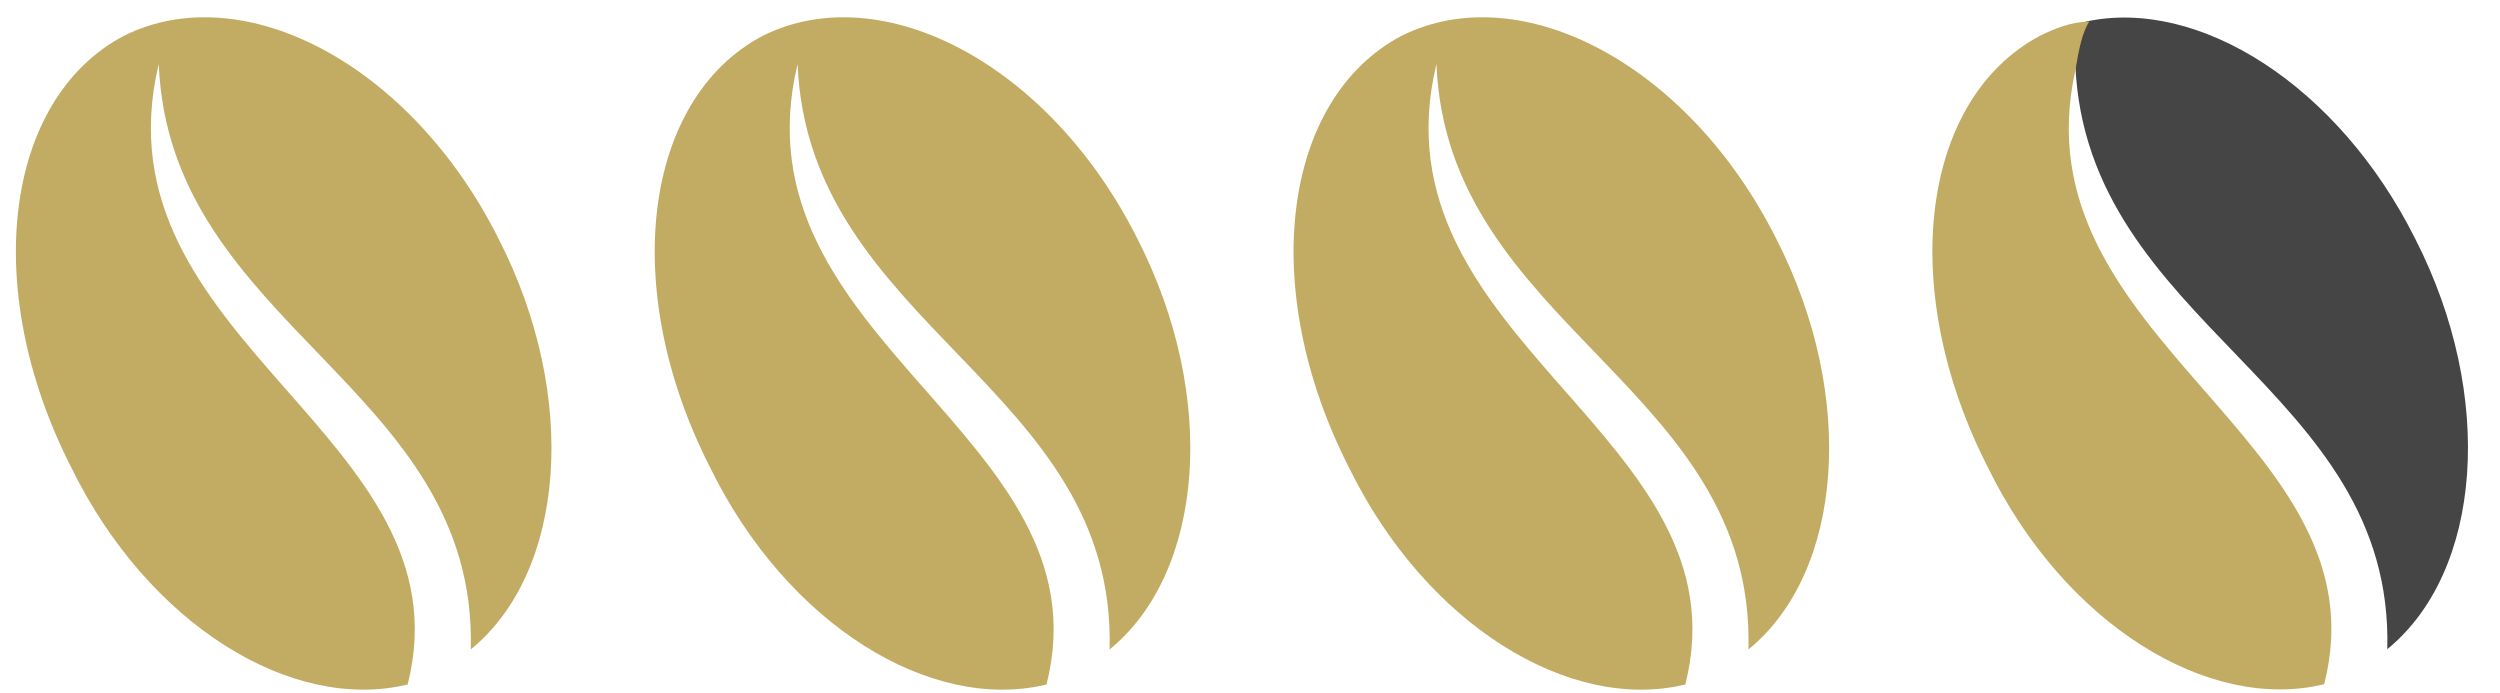
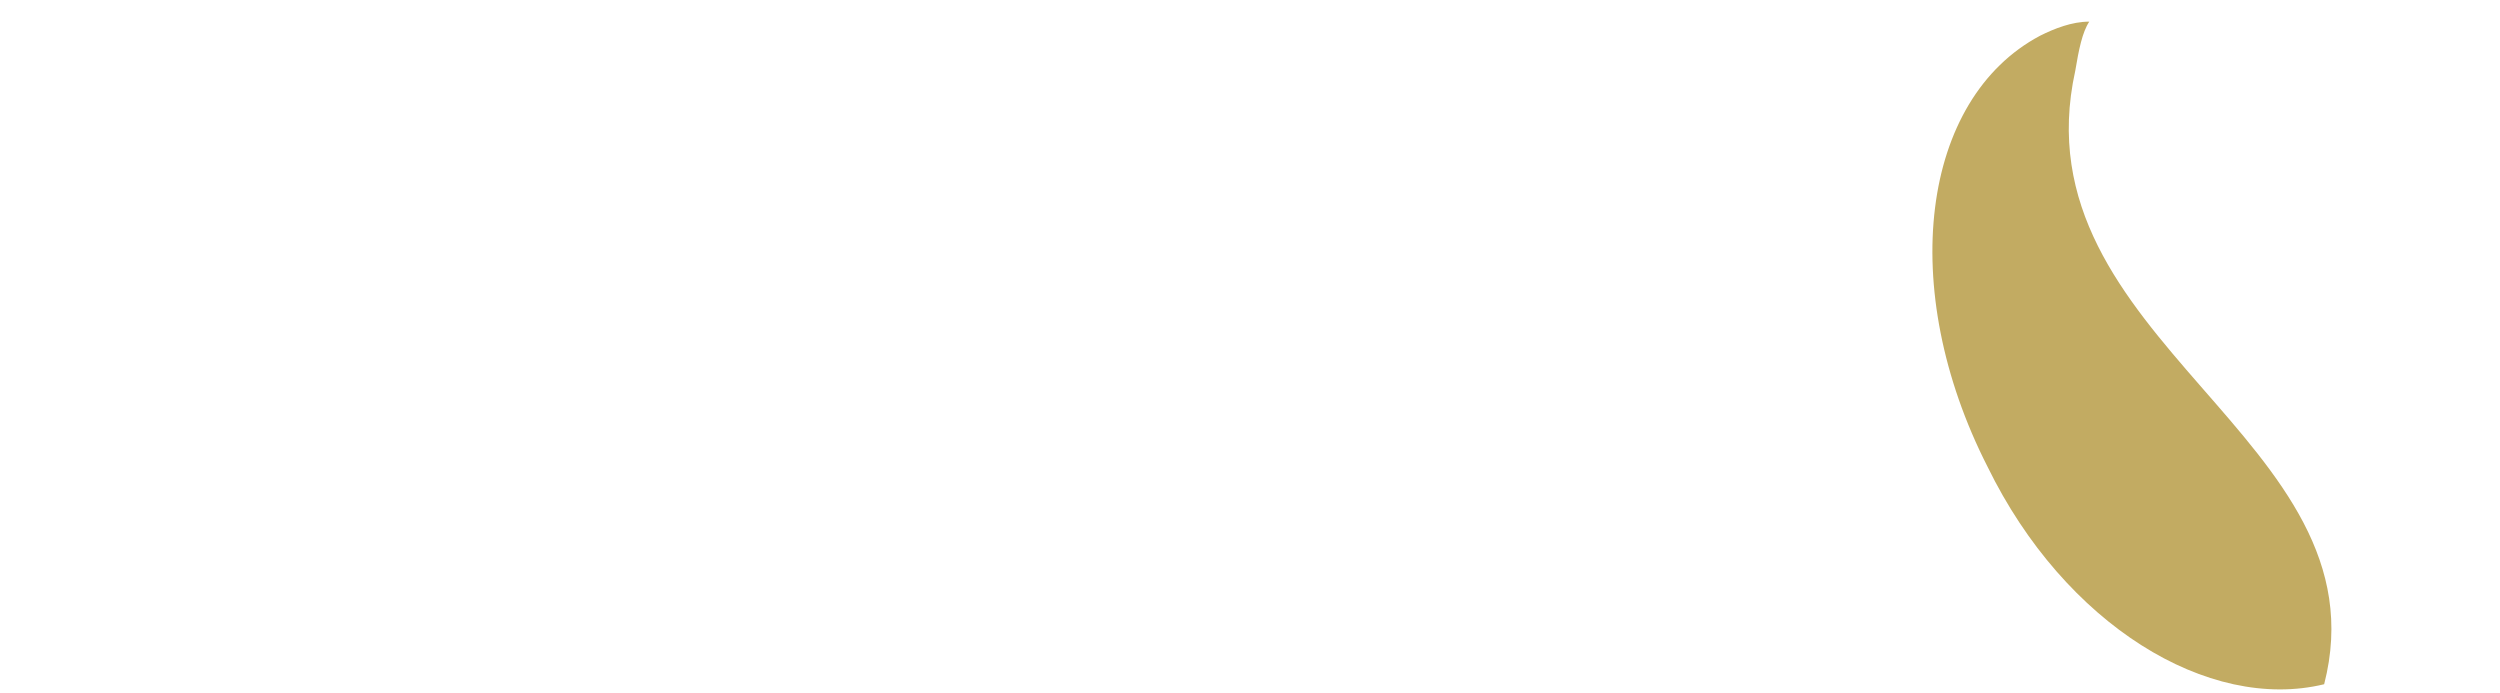
<svg xmlns="http://www.w3.org/2000/svg" width="101" height="28" viewBox="0 0 101 28" fill="none">
-   <path fill-rule="evenodd" clip-rule="evenodd" d="M4.997 1.451C9.813 -0.957 16.611 2.584 20.152 9.666C23.409 16.039 22.843 23.121 19.019 26.237C19.302 15.614 6.838 13.207 6.414 2.584C3.723 13.773 19.019 17.597 16.469 27.653C11.796 28.786 5.989 25.245 2.873 18.872C-0.81 11.649 0.182 4 4.997 1.451Z" fill="#C2AB62" />
-   <path fill-rule="evenodd" clip-rule="evenodd" d="M30.806 1.451C35.622 -0.957 42.42 2.584 45.961 9.666C49.218 16.039 48.652 23.121 44.828 26.237C45.111 15.614 32.648 13.207 32.223 2.584C29.532 13.773 44.828 17.597 42.279 27.653C37.605 28.786 31.798 25.245 28.682 18.872C24.999 11.649 25.991 4 30.806 1.451Z" fill="#C2AB62" />
-   <path fill-rule="evenodd" clip-rule="evenodd" d="M56.615 1.451C61.431 -0.957 68.229 2.584 71.77 9.666C75.027 16.039 74.461 23.121 70.637 26.237C70.92 15.614 58.456 13.207 58.032 2.584C55.34 13.773 70.637 17.597 68.087 27.653C63.413 28.786 57.607 25.245 54.491 18.872C50.808 11.649 51.8 4 56.615 1.451Z" fill="#C2AB62" />
-   <path fill-rule="evenodd" clip-rule="evenodd" d="M97.579 9.655C94.463 3.424 88.798 -0.117 84.266 0.874C83.983 1.299 83.841 2.007 83.841 2.857C83.841 2.715 83.841 2.715 83.841 2.574C84.266 13.196 96.729 15.604 96.446 26.226C100.27 23.11 100.837 16.029 97.579 9.655Z" fill="#454545" />
  <path fill-rule="evenodd" clip-rule="evenodd" d="M83.841 2.857C83.983 2.007 84.124 1.299 84.407 0.874C83.699 0.874 82.991 1.158 82.424 1.441C77.609 3.99 76.617 11.638 80.3 18.862C83.416 25.235 89.223 28.776 93.896 27.643C96.446 17.729 81.433 13.763 83.841 2.857Z" fill="#C2AB62" />
</svg>